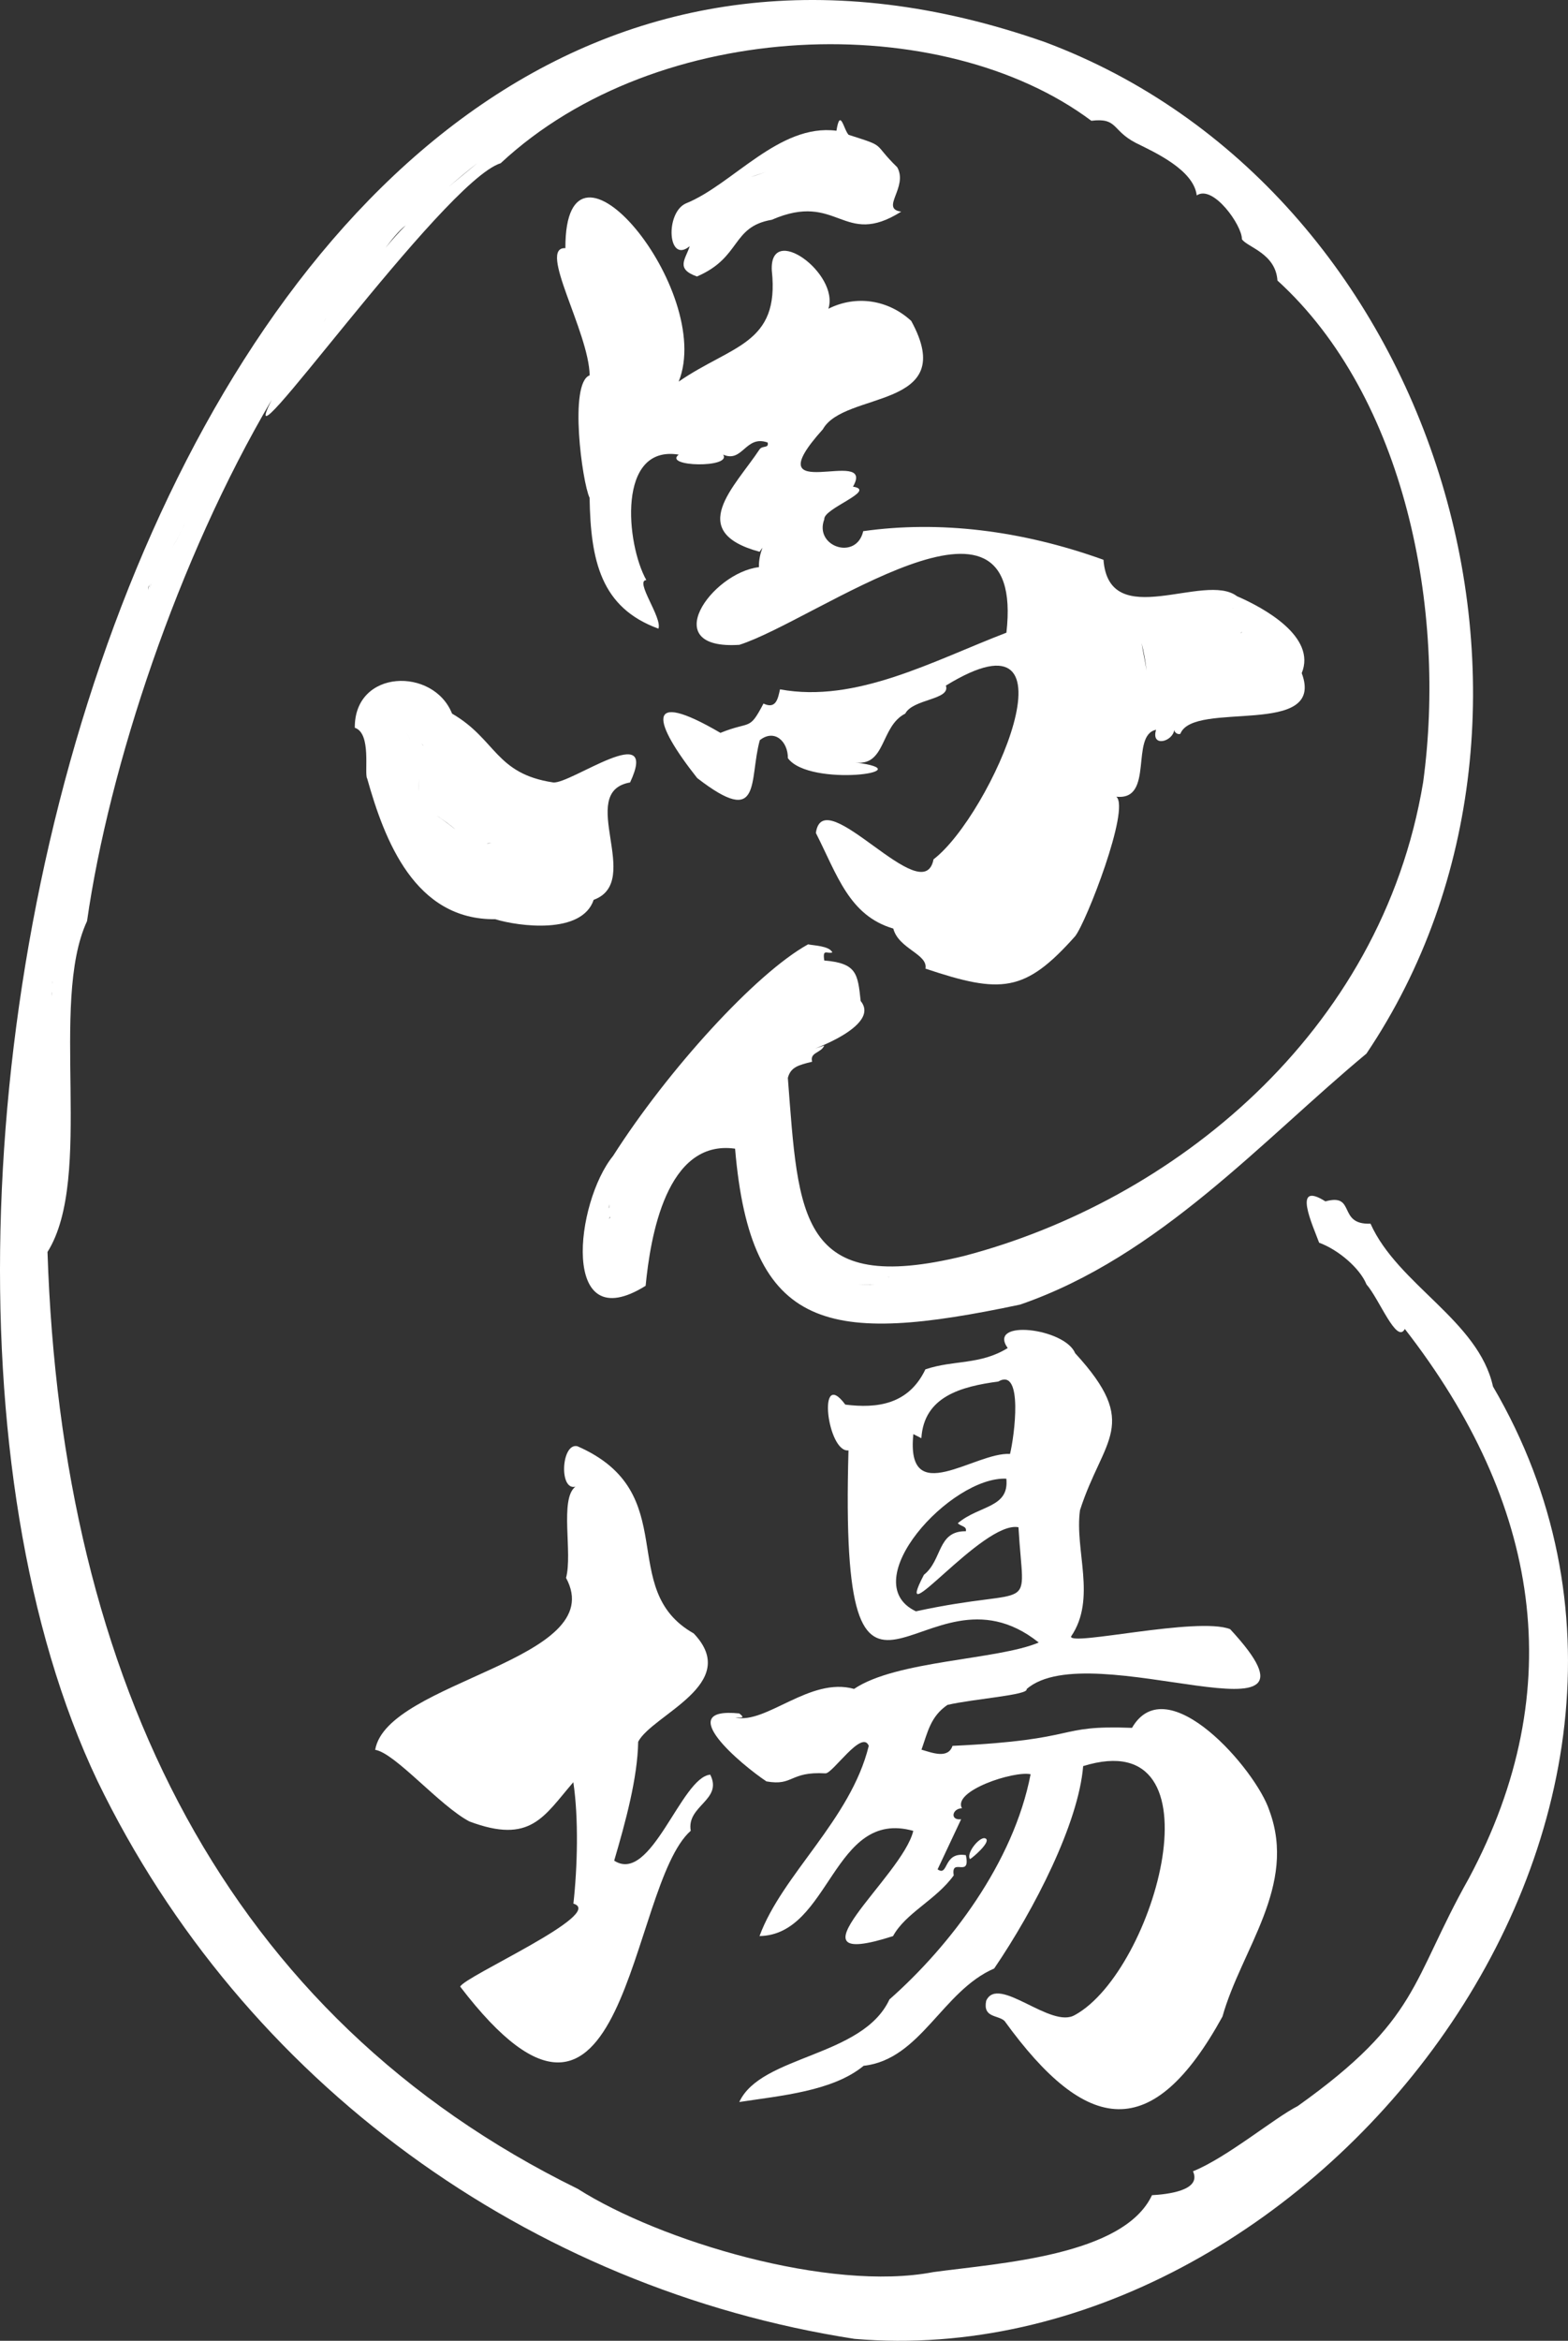
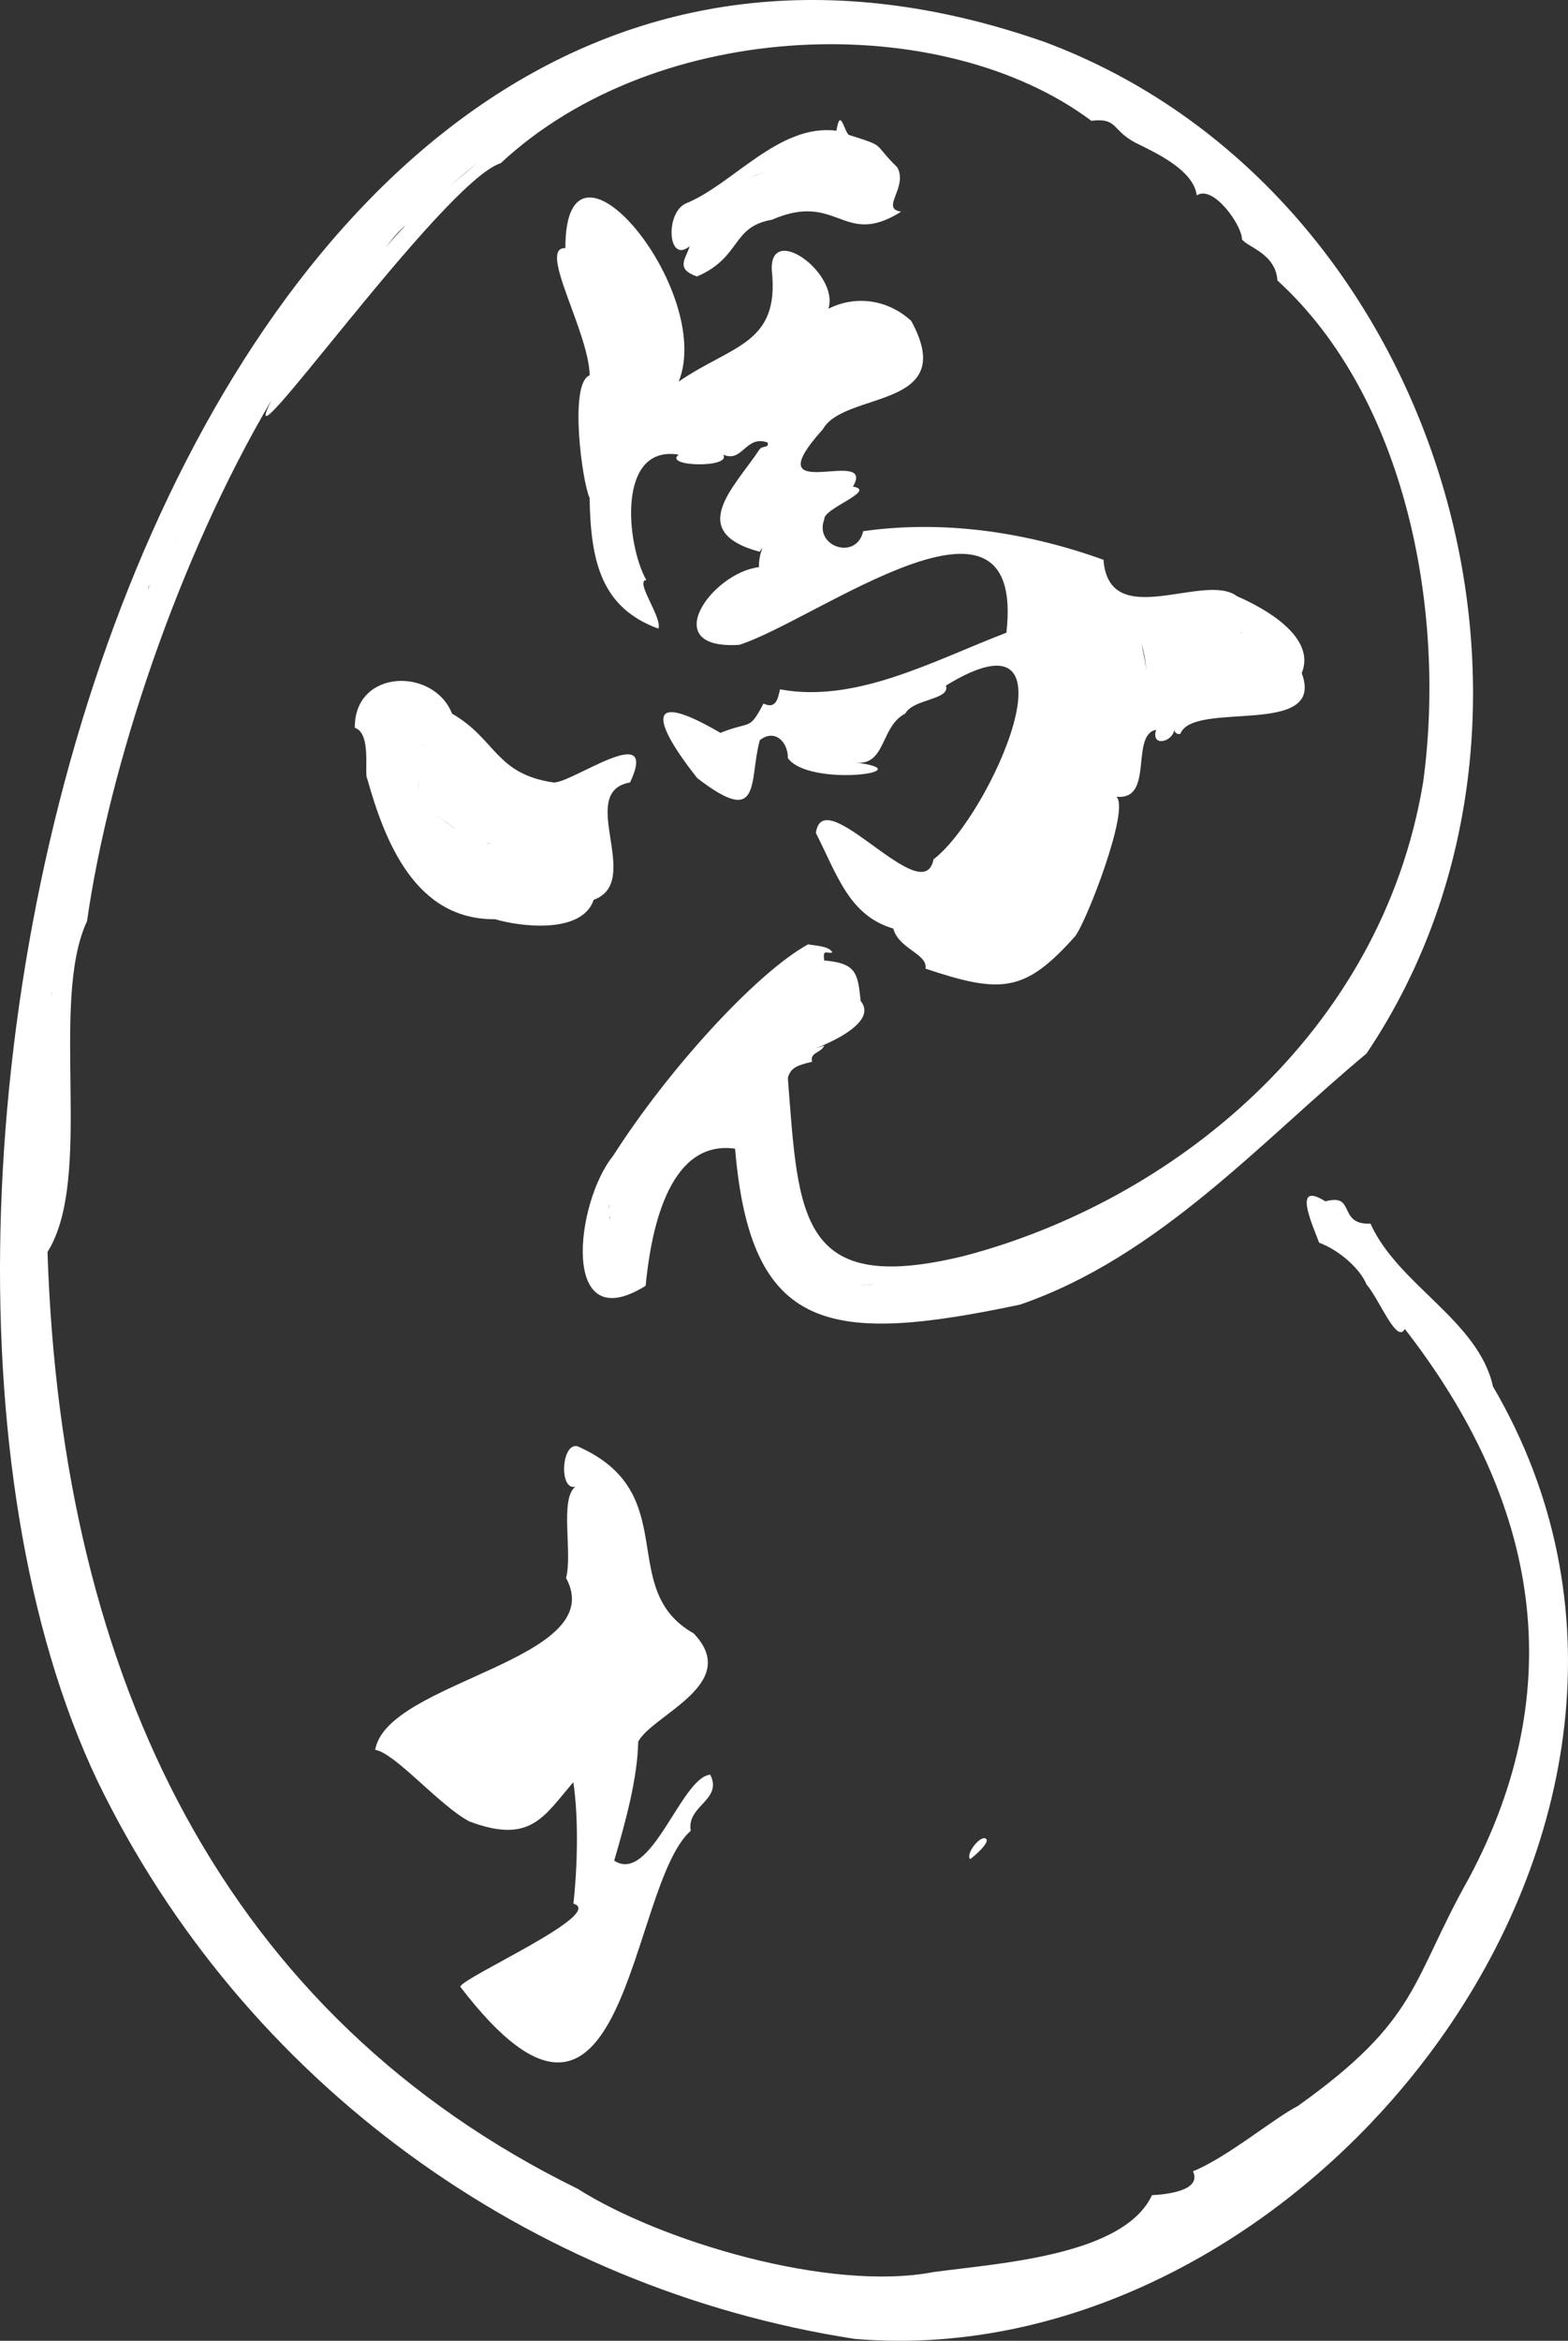
<svg xmlns="http://www.w3.org/2000/svg" id="_レイヤー_2" viewBox="0 0 387.54 578.31">
  <rect x="0" y="0" width="387.54" height="578.31" fill="#333333" stroke="none" />
  <defs>
    <style>.cls-1{fill:#fff;}</style>
  </defs>
  <g id="_レイヤー_1-2">
    <path class="cls-1" d="M369,342.55c-3.58-16.28-23.52-25.15-30.27-40.23-8.28.32-3.49-7.63-11.15-5.51-8.39-5.3-3.08,6.02-1.55,10.21,4.85,1.78,10.12,6.38,11.7,10.3,3.2,3.65,7.47,14.85,9.48,11.01,33.31,42.82,40.98,88.7,15.81,135.76-14.36,25.51-12.09,34.73-42.29,56.24-5.71,2.89-17.53,12.75-25.88,16.11,2.22,4.8-6.47,5.7-10.13,5.9-7.01,14.95-37.65,16.78-53.99,18.99-25.76,4.97-67.61-7.65-87.94-20.56C56.18,498.27,15.21,415.7,11.74,309.31c11.58-18.42.35-61.48,9.77-81.74,5.46-38.17,22.44-89.47,45.63-128.77-11.05,21.97,42.27-53.97,56.61-58.48C162.69,4.05,232.9,2.28,269.73,29.84c6.59-.8,4.99,2.37,11,5.47,4.74,2.35,14.3,6.68,15.05,12.97,4.05-2.77,11.26,7.48,11.16,10.81,1.28,1.99,8.33,3.45,8.79,10.22,31.6,28.76,41.83,81.39,36,124-10.33,62.21-62.06,103.52-113.47,116.99-40.88,9.98-40.88-9.71-43.54-43.99.7-2.67,2.6-3.17,6-4-.62-2.37,2.19-2.09,3-4-9.58,3.04,14.84-3.89,9-11-.72-6.75-.96-9.34-9-10.01-.45-3.03.65-1.56,2-1.99-.74-1.65-4.76-1.71-6-2-12.93,7.15-34.67,31.05-48.21,52.29-9.29,11.41-13.2,45.33,8.06,32.07,1.17-12.02,5.11-36.27,22.11-33.88,3.85,45.55,23.23,48.5,70.46,38.52,34.43-11.86,59.89-40.69,85.58-62,57.07-84.83,17.31-213.8-79.49-249.92C43.23-65.01-47.45,289.62,24.08,439.98c36.11,74.66,106.9,125.43,187.12,137.86,112.04,9.56,220.79-127.81,157.8-235.29ZM150.55,297.49c.27,1.37.19,1.16,0,0h0ZM150.55,297.49c.05,1.42-.16,1.26,0,0h0ZM150.81,300.78c-.05.05-.08.09-.11.14.03-.06.07-.12.1-.2-.65,1.09.12-.55.01.06ZM161.74,277.28s.02-.03.04-.13c-.03.1-.04.14-.04.13ZM161.79,277.01c.02-.11.05-.22.07-.29-.02.07-.05.18-.07.29ZM171.17,261.55c.22-.3.43-.54.63-.75-.21.21-.41.45-.63.75ZM184.63,249.83c.1.28.16.61.11.91.04-.3,0-.63-.11-.91ZM185.99,247.23c.39.04.79-.05,1.16-.23-.37.17-.77.26-1.16.23ZM187.65,246.72c.42-.29.8-.68,1.08-1.08-.28.4-.66.79-1.08,1.08ZM212.16,317.29c1.29.11,2.6.09,3.9.06-1.27.07-2.6.07-3.9-.06ZM219.29,315.44c.22,0,.45.05.68.1-.24-.03-.47-.07-.68-.1ZM118,40.29c-2.42,2-4.87,3.99-7.3,6.01,2.42-2.07,4.85-4.09,7.3-6.01ZM100.28,55.67c-1.74,1.77-3.42,3.62-5,5.58,1.59-2.11,3.16-4.13,5-5.58ZM80.63,78.46c-.2.35-.46.87-.74,1.44.3-.62.58-1.19.74-1.44ZM78.74,82.31c.13-.26-.22.45-.24.5.07-.17.15-.33.24-.5ZM36.89,147.17s0,0,0,0c0,0,0,0,0,0,0,0,0,0,0,0ZM45.87,128.89c-.37,1.13-.9,2.26-1.5,3.36.6-1.09,1.11-2.2,1.5-3.36-.98,2.19-2.21,4.42-3.48,6.58.69-1.04,1.37-2.11,1.97-3.2-.61,1.12-1.3,2.2-1.97,3.2,1.21-2.06,2.51-4.41,3.48-6.58ZM37.42,143.95c-.09.33-.26.89-.39,1.48.09-.49.22-.99.39-1.48ZM36.69,144.98c.12-.22.22-.41.31-.58-.21.46-.33.92-.34,1.41-.02-.28-.01-.56.03-.83ZM16.09,259.03c-.25.81-.4,1.6-.35,2.27-.05-.67.1-1.46.35-2.27ZM12.9,242.66c0,.13,0,.28,0,.43,0-.48-.08-1.15,0-.43ZM12.74,245.31c.08-.83-.02.47.04.77-.03-.27-.07-.53-.04-.77Z" />
    <path class="cls-1" d="M221.74,41.31c-6.34-6.18-2.32-4.92-12-8-1.23-1.29-2.07-6.8-3.01-1.01-14.2-1.83-25.63,13.31-37.24,17.97-5.15,2.35-4.47,15.07.98,10.55-.99,3.18-3.62,5.59,1.79,7.49,11.04-4.74,8.42-12.28,18.49-14.01,16.42-7.14,17.57,7.08,31.99-2.01-5.32-.73,1.8-6-.99-10.98ZM185.58,43.71c1.23-.4,2.61-.85,3.65-1.23-1.18.44-2.4.88-3.65,1.23Z" />
-     <path class="cls-1" d="M265.72,497.79c-5.91,3.67-19.02-10.04-21.98-3.48-.85,4.25,2.84,3.45,4.53,4.97,20.35,28.12,36.56,30.4,53.87-1.07,4.66-16.62,18.49-32.29,11.59-50.9-3.24-9.99-25.25-35.45-33.95-20.43-19.4-.74-11.97,2.94-44.36,4.45-1.11,3.26-4.97,1.73-7.67.94,1.54-4.33,2.22-8.18,6.42-11.06,6.57-1.52,20.13-2.43,19.56-3.9,15.73-13.81,79.23,16.4,50.31-14.81-7.98-3.16-39.71,4.28-39.32,1.81,6.39-9.34.82-21.33,2.21-31.21,5.72-17.81,15.12-21.01-1.21-38.79-2.53-6.2-21.79-8.49-16.66-1.26-6.85,4.23-13.28,2.88-20.34,5.26-4.17,8.73-11.98,9.69-19.8,8.71-7.02-9.49-4.45,11.97.79,11.31-2.38,84.08,18.27,24.5,47.02,47.47-10.18,4.32-35.18,4.39-45.64,11.46-10.92-3.06-21.72,8.81-29.36,7.07,1.42,0,2.59.23.99-1.01-16.74-1.72.65,12.77,6.71,16.79,6.76,1.2,5.61-2.49,14.59-1.99,1.74.11,9.03-10.96,10.7-6.8-4.44,18.21-21.41,31.78-27,47,17.53-.29,18.09-31.55,38-25.99-2.62,11.3-32.94,34.98-5,26,3.1-5.72,10.63-8.93,15-15-.75-4.62,4.26.85,2.99-5-5.69-.92-4.2,5.41-6.98,3.51,0,0,5.82-12.38,5.82-12.38-2.84.34-2.22-2.68.21-2.71-2.42-4.3,12.76-9.29,16.96-8.41-4.22,21.88-19.95,42.46-34.89,55.64-6.62,14.3-31.77,13.74-37.11,25.34,10.19-1.57,23.08-2.64,30.74-8.95,14.1-1.56,19.41-18.47,32.26-24.04,9.98-14.65,20.85-35.92,21.99-50,34.98-10.85,17.86,50.52-2.01,61.48ZM225.74,354.31l1.98,1.01c.64-10.29,9.79-12.76,19.01-14,6.26-3.62,3.96,13.66,2.9,17.89-8.67-.53-25.8,13.78-23.89-4.89ZM226.37,398.09c-15.25-7.24,8.64-33.39,22.35-32.77.76,7.28-6.68,6.52-11.99,11,.7.81,2.27.68,1.99,1.99-7.11-.1-5.75,7.09-10.37,10.76-8.31,15.95,14.55-13.48,23.37-11.75,1.3,22.42,5.04,14.19-25.35,20.77Z" />
    <path class="cls-1" d="M90.74,192.31c4.32,15.36,11.8,35,31.64,34.79,5.86,1.79,21.45,3.85,24.35-4.79,12.43-4.52-4.46-26.65,9-29,7.4-15.85-14.71.46-19,0-14.36-2.16-14.05-10.66-25-17-4.59-11.54-24.17-11.04-24.04,3.49,4.18,1.37,2.29,11.15,3.04,12.52ZM120.74,208.31h.81c-.49,0-1.99.2-.81,0ZM108.41,201.8c1.4.99,2.88,1.97,4.14,3.15-2.03-1.78-5.91-4.32-4.14-3.15ZM105.68,188.26c-.04.24-.1.48-.21.72.11-.23.17-.47.21-.72ZM104.66,184.24c-.2-.13-.35-.35-.51-.62.17.26.34.47.51.62ZM103.72,192.38c-.29,1.2-.34,2.24-.22,3.17-.14-.93-.08-1.98.22-3.17ZM101.81,186.09c0-.85,0-1.51-.09-2.11.09.61.09,1.26.09,2.11ZM101.48,182.99c-.19-.55-.5-1.12-.99-1.85.49.72.8,1.3.99,1.85Z" />
    <path class="cls-1" d="M139.74,61.31c-6.95-.36,5.8,20.58,6,31.42-5.16,1.88-1.86,26.42-.02,30.26.26,15.54,2.78,27.14,17.01,32.32,1.02-2.67-5.93-11.83-2.99-12-5-8.92-7.29-33.48,8.01-30.99-3.93,3.02,13.19,3.37,10.99,0,4.85,2.12,5.51-4.95,10.99-2.99.35,1.51-1.27.67-2,1.69-6.11,9.26-18.43,20.3,0,25.3.27-.36.5-.69.72-1-.5,1.31-.92,2.98-.88,4.8-11.71,1.39-25.3,20.54-4.83,19.19,19.09-6.11,70.85-45.5,66-3-18.14,6.96-37.13,17.48-55.96,14-.51,2.33-1,4.98-4.08,3.51-3.62,6.9-3.06,4.16-10.64,7.24-19.13-11.19-16.51-2.45-5.74,11.17,16.15,12.49,12.72.61,15.47-9.36,3.59-2.85,6.97.26,6.94,4.44,5.32,7.32,34.19,3.26,16.63,1.06,7.64,1.03,6.19-8.94,12.37-12.06,1.94-3.7,11.26-3.37,10.05-6.93,34.52-21.17,11.1,32.13-3.05,42.92-2.51,12.96-27.28-19.58-29.08-6.51,5.28,10.39,8.21,20.41,19.13,23.62,1.33,5.05,8.63,6.3,7.95,9.9,18.7,6.25,24.58,5.95,37-8.01,2.73-3.42,13.64-31.52,10.18-34.47,9.48,1.02,3.32-15.21,9.82-16.53-1.32,4.4,4.1,2.99,4.5.02.02.63.85,1.24,1.5.98,3.23-8.41,36.05,1.11,30-15,3.7-8.99-9.39-16.15-16-19-8-6.11-31.61,9.05-33-9-20.46-7.36-40.71-9.7-59.38-7.07-1.67,7.34-12.2,3.84-9.62-2.94-.29-2.69,13.16-7.1,7.09-8.06,5.97-10.31-25.05,5.39-7.44-14.18,5.29-9.52,33.86-4.79,21.84-26.76-5.61-5.18-13.53-6.5-20.48-3.01,2.79-8.68-14.64-21.43-13.98-9.41,1.98,18.24-9.86,18.35-23.02,27.41,9.01-22.36-28.09-67.35-28-33ZM221.04,175.61c.51-.88,1.14-1.81,1.88-2.63-.74.82-1.37,1.75-1.88,2.63ZM224.09,171.89c.87-.68,1.86-1.18,3.01-1.33-1.15.15-2.15.65-3.01,1.33ZM306.74,156.31c.04-.08.18-.16.36-.25-.24.09-.6.71-.36.25ZM304.74,150.31c.08-.12.02,0-.02.12,0-.04,0-.09.02-.12ZM283.31,172.99c.08-.49.22-1.05.42-1.68-.2.63-.34,1.18-.42,1.68ZM283.38,165.69c-.35-2.3-.87-4.56-1.23-6.83.57,2.25.97,4.52,1.23,6.83ZM258.08,180.99c-.09.35-.19.75-.29,1.13l.29-1.13Z" />
-     <path class="cls-1" d="M252.86,418.19l-.12.12s.07-.06.12-.12Z" />
    <path class="cls-1" d="M243.73,454.32c-1.24-1.17-5.12,3.57-3.98,4.99.67-.36,4.98-4.05,3.98-4.99Z" />
    <path class="cls-1" d="M175.55,438.45c-7.18.57-14.61,27.2-23.75,21.24,2.83-9.66,5.77-20.38,5.93-29.38,3.53-6.72,25.64-14.27,13.72-26.76-19.37-10.95-2.41-34.73-28.73-46.24-3.97-.96-4.62,11.02-.51,9.99-3.96,3.04-.64,16.42-2.31,22.53,11.06,20.39-44.26,25.4-47.17,42.48,4.95.81,15.88,13.78,23.27,17.69,15.16,5.71,18.39-1.23,25.7-9.69,1.33,8.83,1.03,20.97.02,30,8.17,2.44-26.92,17.96-27.98,20.5,41.35,54.1,41.46-24.81,56.98-38.5-1.09-6.23,7.99-7.57,4.82-13.86Z" />
  </g>
</svg>